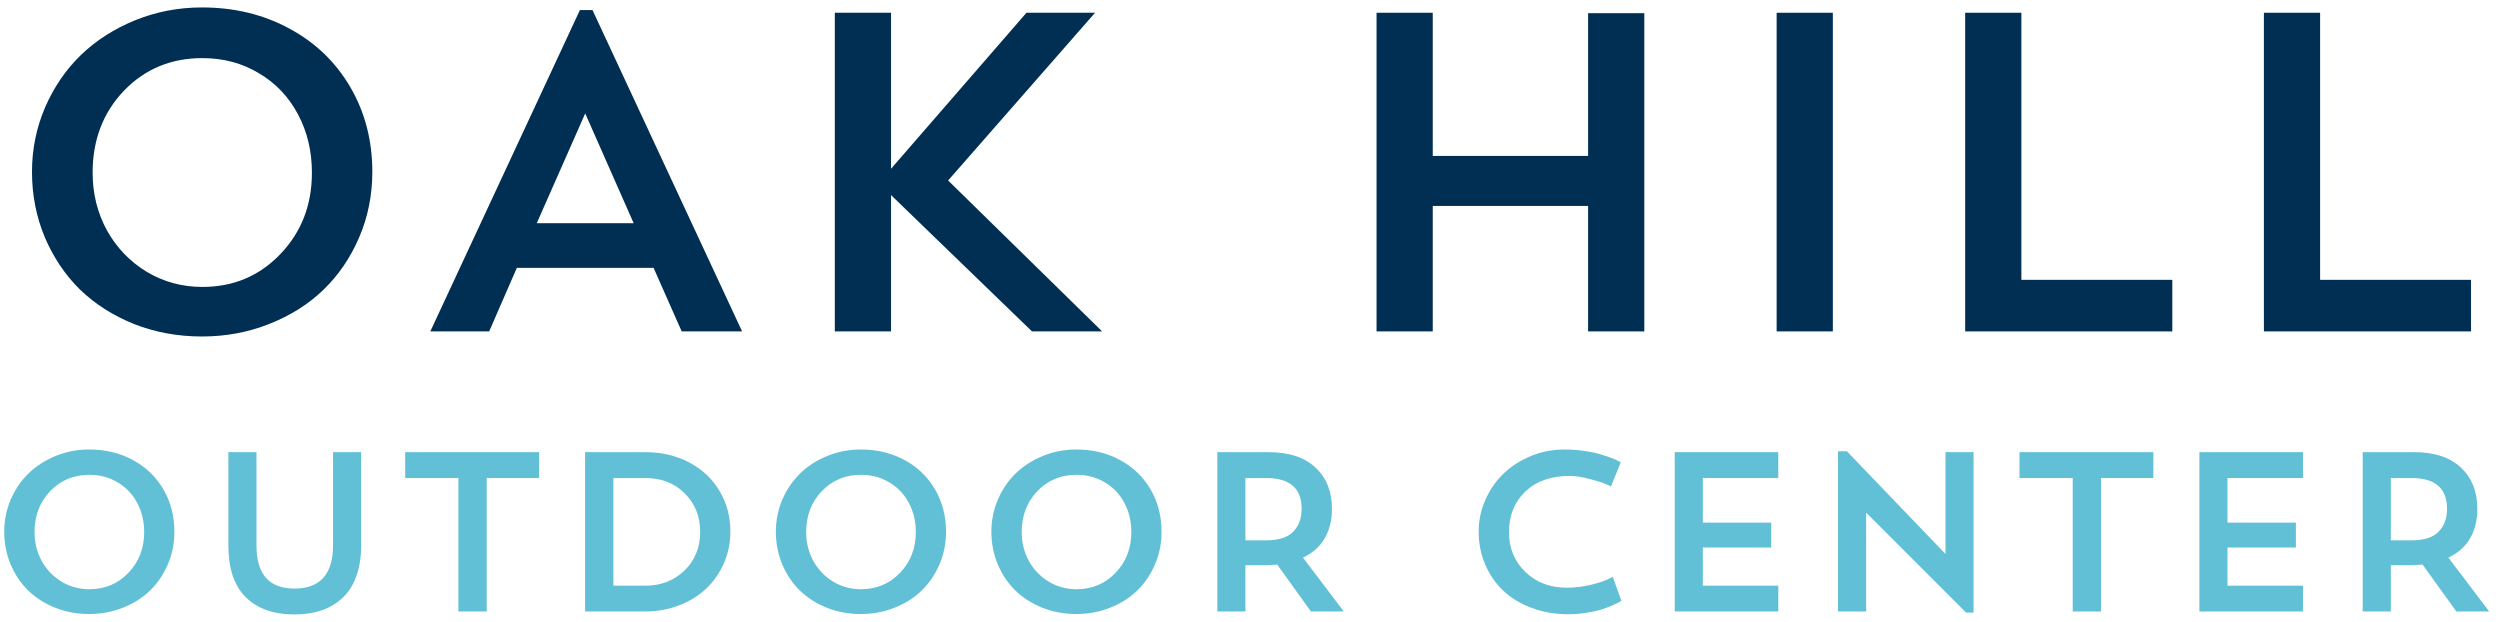
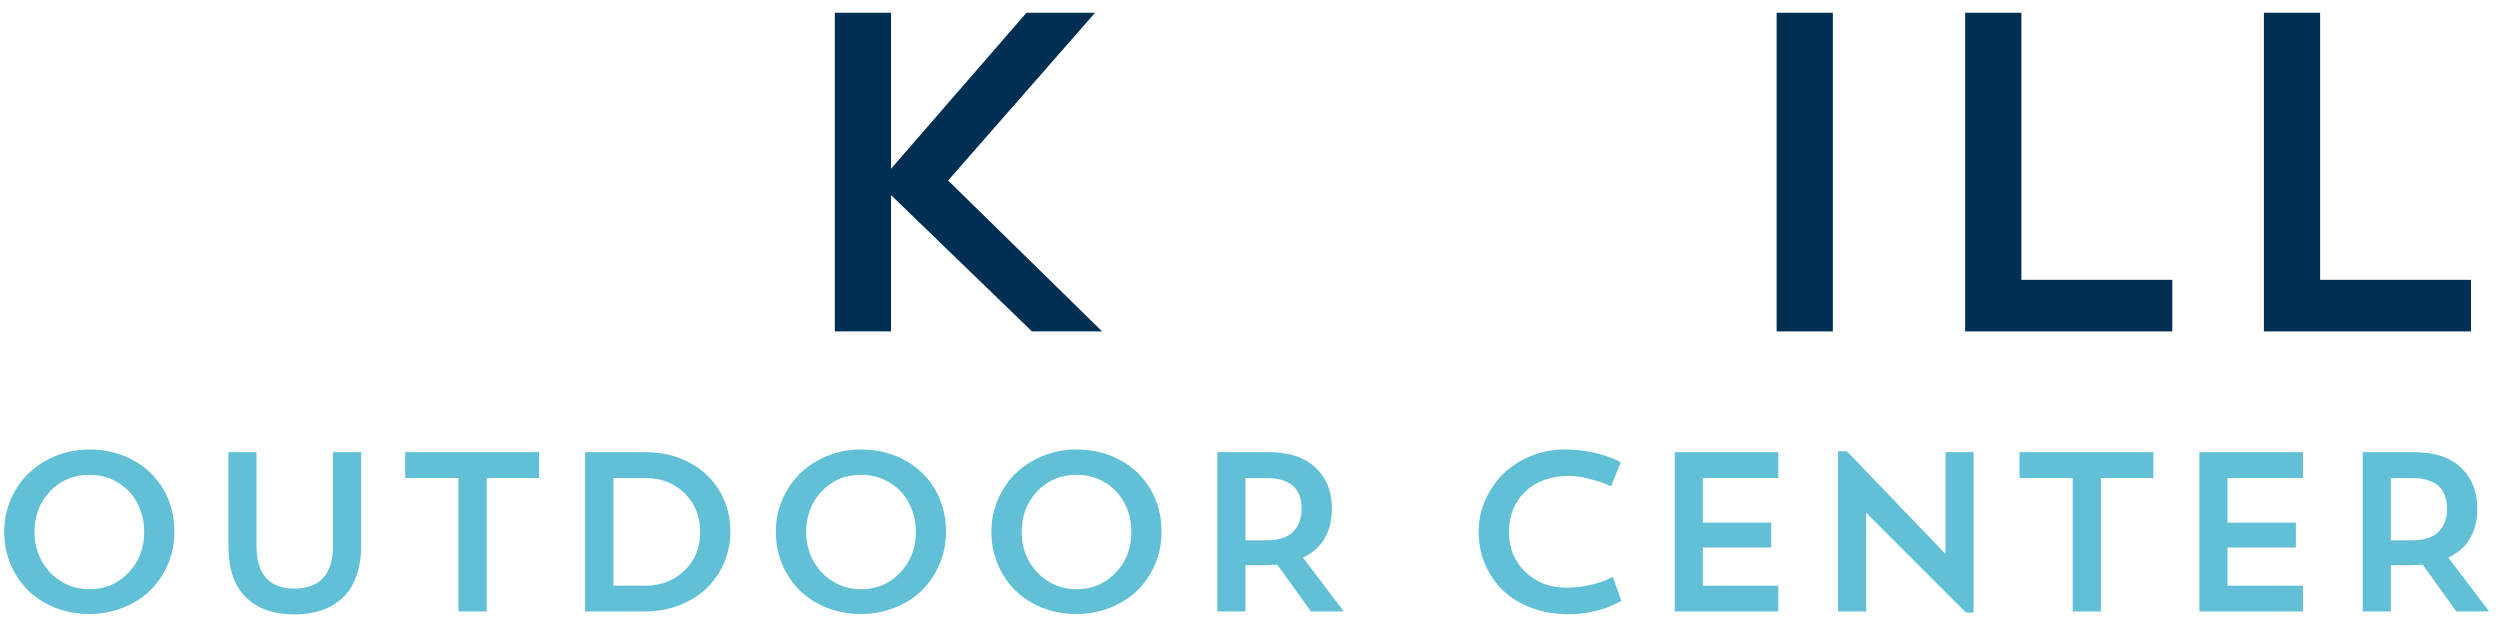
<svg xmlns="http://www.w3.org/2000/svg" width="201" height="50" viewBox="0 0 201 50" fill="none">
-   <path d="M2.572 13.817C2.572 12.002 2.922 10.276 3.622 8.639C4.333 7.003 5.294 5.597 6.504 4.423C7.726 3.249 9.179 2.318 10.863 1.63C12.559 0.942 14.35 0.598 16.236 0.598C18.845 0.598 21.194 1.167 23.281 2.306C25.369 3.432 27 5.004 28.174 7.02C29.348 9.037 29.935 11.302 29.935 13.817C29.935 15.679 29.585 17.428 28.886 19.065C28.186 20.702 27.231 22.108 26.021 23.282C24.823 24.444 23.37 25.364 21.662 26.04C19.966 26.716 18.157 27.054 16.236 27.054C14.303 27.054 12.488 26.722 10.792 26.058C9.107 25.381 7.66 24.462 6.45 23.3C5.253 22.125 4.304 20.72 3.604 19.083C2.916 17.434 2.572 15.679 2.572 13.817ZM7.447 13.888C7.447 15.572 7.832 17.12 8.603 18.532C9.386 19.931 10.454 21.04 11.806 21.859C13.158 22.665 14.646 23.069 16.271 23.069C18.762 23.069 20.85 22.191 22.534 20.435C24.23 18.668 25.078 16.486 25.078 13.888C25.078 12.156 24.705 10.591 23.957 9.191C23.21 7.78 22.16 6.676 20.808 5.882C19.468 5.075 17.956 4.672 16.271 4.672C13.745 4.672 11.64 5.55 9.955 7.305C8.283 9.061 7.447 11.255 7.447 13.888Z" fill="#012F53" />
-   <path d="M34.597 26.645L46.624 0.811H47.638L59.665 26.645H54.808L52.549 21.538H41.553L39.329 26.645H34.597ZM43.155 17.945H50.947L47.051 9.12L43.155 17.945Z" fill="#012F53" />
  <path d="M67.12 26.645V1.025H71.639V13.568L82.528 1.025H88.043L76.229 14.511L88.612 26.645H82.972L71.639 15.685V26.645H67.12Z" fill="#012F53" />
-   <path d="M110.674 26.645V1.025H115.193V12.536H127.683V1.06H132.202V26.645H127.683V16.557H115.193V26.645H110.674Z" fill="#012F53" />
  <path d="M142.841 26.645V1.025H147.36V26.645H142.841Z" fill="#012F53" />
  <path d="M158 26.645V1.025H162.519V22.499H174.653V26.645H158Z" fill="#012F53" />
  <path d="M182.018 26.645V1.025H186.537V22.499H198.671V26.645H182.018Z" fill="#012F53" />
  <path d="M0.339 42.748C0.339 41.841 0.514 40.978 0.864 40.159C1.22 39.341 1.7 38.638 2.305 38.051C2.916 37.464 3.642 36.998 4.484 36.654C5.332 36.31 6.228 36.139 7.171 36.139C8.476 36.139 9.65 36.423 10.694 36.992C11.737 37.556 12.553 38.342 13.14 39.35C13.727 40.358 14.021 41.491 14.021 42.748C14.021 43.679 13.846 44.554 13.496 45.372C13.146 46.191 12.668 46.894 12.064 47.481C11.465 48.062 10.738 48.522 9.884 48.86C9.036 49.198 8.132 49.367 7.171 49.367C6.204 49.367 5.297 49.201 4.449 48.868C3.607 48.53 2.883 48.071 2.278 47.49C1.679 46.903 1.205 46.2 0.855 45.381C0.511 44.557 0.339 43.679 0.339 42.748ZM2.776 42.784C2.776 43.626 2.969 44.4 3.355 45.105C3.746 45.805 4.28 46.36 4.956 46.769C5.632 47.172 6.376 47.374 7.189 47.374C8.434 47.374 9.478 46.935 10.32 46.057C11.168 45.174 11.592 44.083 11.592 42.784C11.592 41.918 11.405 41.135 11.032 40.435C10.658 39.73 10.133 39.178 9.457 38.781C8.787 38.377 8.031 38.176 7.189 38.176C5.925 38.176 4.873 38.614 4.031 39.492C3.194 40.37 2.776 41.467 2.776 42.784Z" fill="#61C0D5" />
  <path d="M18.362 43.86V36.352H20.621V43.86C20.621 46.167 21.636 47.321 23.664 47.321C25.739 47.321 26.777 46.161 26.777 43.842V36.352H29.037V43.86C29.037 44.797 28.906 45.621 28.645 46.333C28.39 47.045 28.023 47.623 27.542 48.068C27.068 48.513 26.504 48.848 25.852 49.073C25.206 49.292 24.476 49.402 23.664 49.402C22.003 49.402 20.704 48.943 19.767 48.023C18.83 47.104 18.362 45.716 18.362 43.86Z" fill="#61C0D5" />
  <path d="M32.577 38.434V36.352H43.341V38.434H39.133V49.162H36.856V38.434H32.577Z" fill="#61C0D5" />
  <path d="M47.042 49.162V36.352H51.872C53.177 36.352 54.351 36.625 55.395 37.17C56.439 37.716 57.254 38.478 57.841 39.457C58.428 40.429 58.722 41.526 58.722 42.748C58.722 43.65 58.547 44.498 58.197 45.292C57.847 46.087 57.37 46.769 56.765 47.338C56.166 47.902 55.44 48.347 54.586 48.673C53.737 48.999 52.833 49.162 51.872 49.162H47.042ZM49.319 47.089H51.89C53.142 47.089 54.188 46.683 55.03 45.871C55.873 45.052 56.294 44.023 56.294 42.784C56.294 41.52 55.878 40.48 55.048 39.661C54.224 38.843 53.171 38.434 51.89 38.434H49.319V47.089Z" fill="#61C0D5" />
  <path d="M62.378 42.748C62.378 41.841 62.553 40.978 62.903 40.159C63.259 39.341 63.739 38.638 64.344 38.051C64.955 37.464 65.682 36.998 66.524 36.654C67.372 36.31 68.267 36.139 69.21 36.139C70.515 36.139 71.689 36.423 72.733 36.992C73.777 37.556 74.592 38.342 75.179 39.35C75.766 40.358 76.06 41.491 76.06 42.748C76.06 43.679 75.885 44.554 75.535 45.372C75.185 46.191 74.708 46.894 74.103 47.481C73.504 48.062 72.778 48.522 71.924 48.86C71.075 49.198 70.171 49.367 69.21 49.367C68.244 49.367 67.336 49.201 66.488 48.868C65.646 48.53 64.922 48.071 64.318 47.49C63.719 46.903 63.244 46.2 62.894 45.381C62.55 44.557 62.378 43.679 62.378 42.748ZM64.816 42.784C64.816 43.626 65.008 44.4 65.394 45.105C65.785 45.805 66.319 46.36 66.995 46.769C67.671 47.172 68.416 47.374 69.228 47.374C70.474 47.374 71.517 46.935 72.359 46.057C73.207 45.174 73.632 44.083 73.632 42.784C73.632 41.918 73.445 41.135 73.071 40.435C72.697 39.73 72.173 39.178 71.496 38.781C70.826 38.377 70.07 38.176 69.228 38.176C67.965 38.176 66.912 38.614 66.07 39.492C65.234 40.37 64.816 41.467 64.816 42.784Z" fill="#61C0D5" />
  <path d="M79.707 42.748C79.707 41.841 79.882 40.978 80.232 40.159C80.588 39.341 81.068 38.638 81.673 38.051C82.284 37.464 83.011 36.998 83.853 36.654C84.701 36.31 85.596 36.139 86.539 36.139C87.844 36.139 89.018 36.423 90.062 36.992C91.106 37.556 91.921 38.342 92.508 39.35C93.096 40.358 93.389 41.491 93.389 42.748C93.389 43.679 93.214 44.554 92.864 45.372C92.514 46.191 92.037 46.894 91.432 47.481C90.833 48.062 90.106 48.522 89.252 48.86C88.404 49.198 87.5 49.367 86.539 49.367C85.573 49.367 84.665 49.201 83.817 48.868C82.975 48.53 82.251 48.071 81.647 47.49C81.048 46.903 80.573 46.2 80.223 45.381C79.879 44.557 79.707 43.679 79.707 42.748ZM82.145 42.784C82.145 43.626 82.338 44.4 82.723 45.105C83.114 45.805 83.648 46.36 84.324 46.769C85 47.172 85.745 47.374 86.557 47.374C87.802 47.374 88.846 46.935 89.688 46.057C90.537 45.174 90.96 44.083 90.96 42.784C90.96 41.918 90.774 41.135 90.4 40.435C90.026 39.73 89.502 39.178 88.826 38.781C88.155 38.377 87.399 38.176 86.557 38.176C85.294 38.176 84.241 38.614 83.399 39.492C82.563 40.37 82.145 41.467 82.145 42.784Z" fill="#61C0D5" />
  <path d="M97.873 49.162V36.352H101.974C103.628 36.352 104.894 36.767 105.772 37.597C106.65 38.422 107.089 39.525 107.089 40.907C107.089 41.814 106.896 42.603 106.51 43.273C106.125 43.943 105.541 44.462 104.758 44.83L108.041 49.162H105.398L102.685 45.39C102.318 45.426 101.935 45.444 101.538 45.444H100.132V49.162H97.873ZM100.132 43.442H101.805C102.801 43.442 103.524 43.211 103.975 42.748C104.426 42.285 104.651 41.672 104.651 40.907C104.651 39.258 103.702 38.434 101.805 38.434H100.132V43.442Z" fill="#61C0D5" />
  <path d="M118.885 42.748C118.885 41.841 119.068 40.978 119.436 40.159C119.804 39.341 120.296 38.638 120.913 38.051C121.53 37.464 122.262 36.998 123.11 36.654C123.964 36.31 124.857 36.139 125.788 36.139C126.31 36.139 126.823 36.174 127.327 36.245C127.831 36.316 128.255 36.402 128.599 36.503C128.943 36.604 129.248 36.705 129.515 36.806C129.782 36.907 129.981 36.992 130.111 37.064L130.307 37.17L129.524 39.11C129.399 39.044 129.227 38.967 129.008 38.878C128.789 38.784 128.382 38.659 127.789 38.505C127.202 38.345 126.662 38.265 126.17 38.265C124.688 38.265 123.507 38.686 122.63 39.528C121.758 40.364 121.322 41.449 121.322 42.784C121.322 44.071 121.761 45.138 122.639 45.986C123.516 46.828 124.619 47.249 125.948 47.249C126.588 47.249 127.217 47.178 127.834 47.036C128.456 46.888 128.916 46.742 129.213 46.6L129.666 46.378L130.36 48.308C130.313 48.338 130.247 48.376 130.164 48.424C130.081 48.471 129.898 48.557 129.613 48.682C129.328 48.806 129.032 48.916 128.723 49.011C128.415 49.106 128.021 49.192 127.54 49.269C127.066 49.346 126.585 49.384 126.099 49.384C125.037 49.384 124.053 49.215 123.146 48.877C122.244 48.539 121.482 48.077 120.859 47.49C120.243 46.903 119.759 46.2 119.409 45.381C119.059 44.563 118.885 43.685 118.885 42.748Z" fill="#61C0D5" />
  <path d="M134.648 49.162V36.352H142.974V38.434H136.907V42.019H142.405V44.02H136.907V47.089H142.974V49.162H134.648Z" fill="#61C0D5" />
  <path d="M147.778 49.162V36.281H148.49L156.416 44.536V36.352H158.675V49.251H158.071L150.038 41.218V49.162H147.778Z" fill="#61C0D5" />
  <path d="M162.367 38.434V36.352H173.131V38.434H168.923V49.162H166.646V38.434H162.367Z" fill="#61C0D5" />
  <path d="M176.832 49.162V36.352H185.158V38.434H179.091V42.019H184.589V44.02H179.091V47.089H185.158V49.162H176.832Z" fill="#61C0D5" />
  <path d="M189.962 49.162V36.352H194.063C195.718 36.352 196.984 36.767 197.862 37.597C198.739 38.422 199.178 39.525 199.178 40.907C199.178 41.814 198.985 42.603 198.6 43.273C198.214 43.943 197.63 44.462 196.847 44.83L200.13 49.162H197.488L194.775 45.39C194.407 45.426 194.025 45.444 193.627 45.444H192.222V49.162H189.962ZM192.222 43.442H193.894C194.89 43.442 195.614 43.211 196.065 42.748C196.515 42.285 196.741 41.672 196.741 40.907C196.741 39.258 195.792 38.434 193.894 38.434H192.222V43.442Z" fill="#61C0D5" />
</svg>